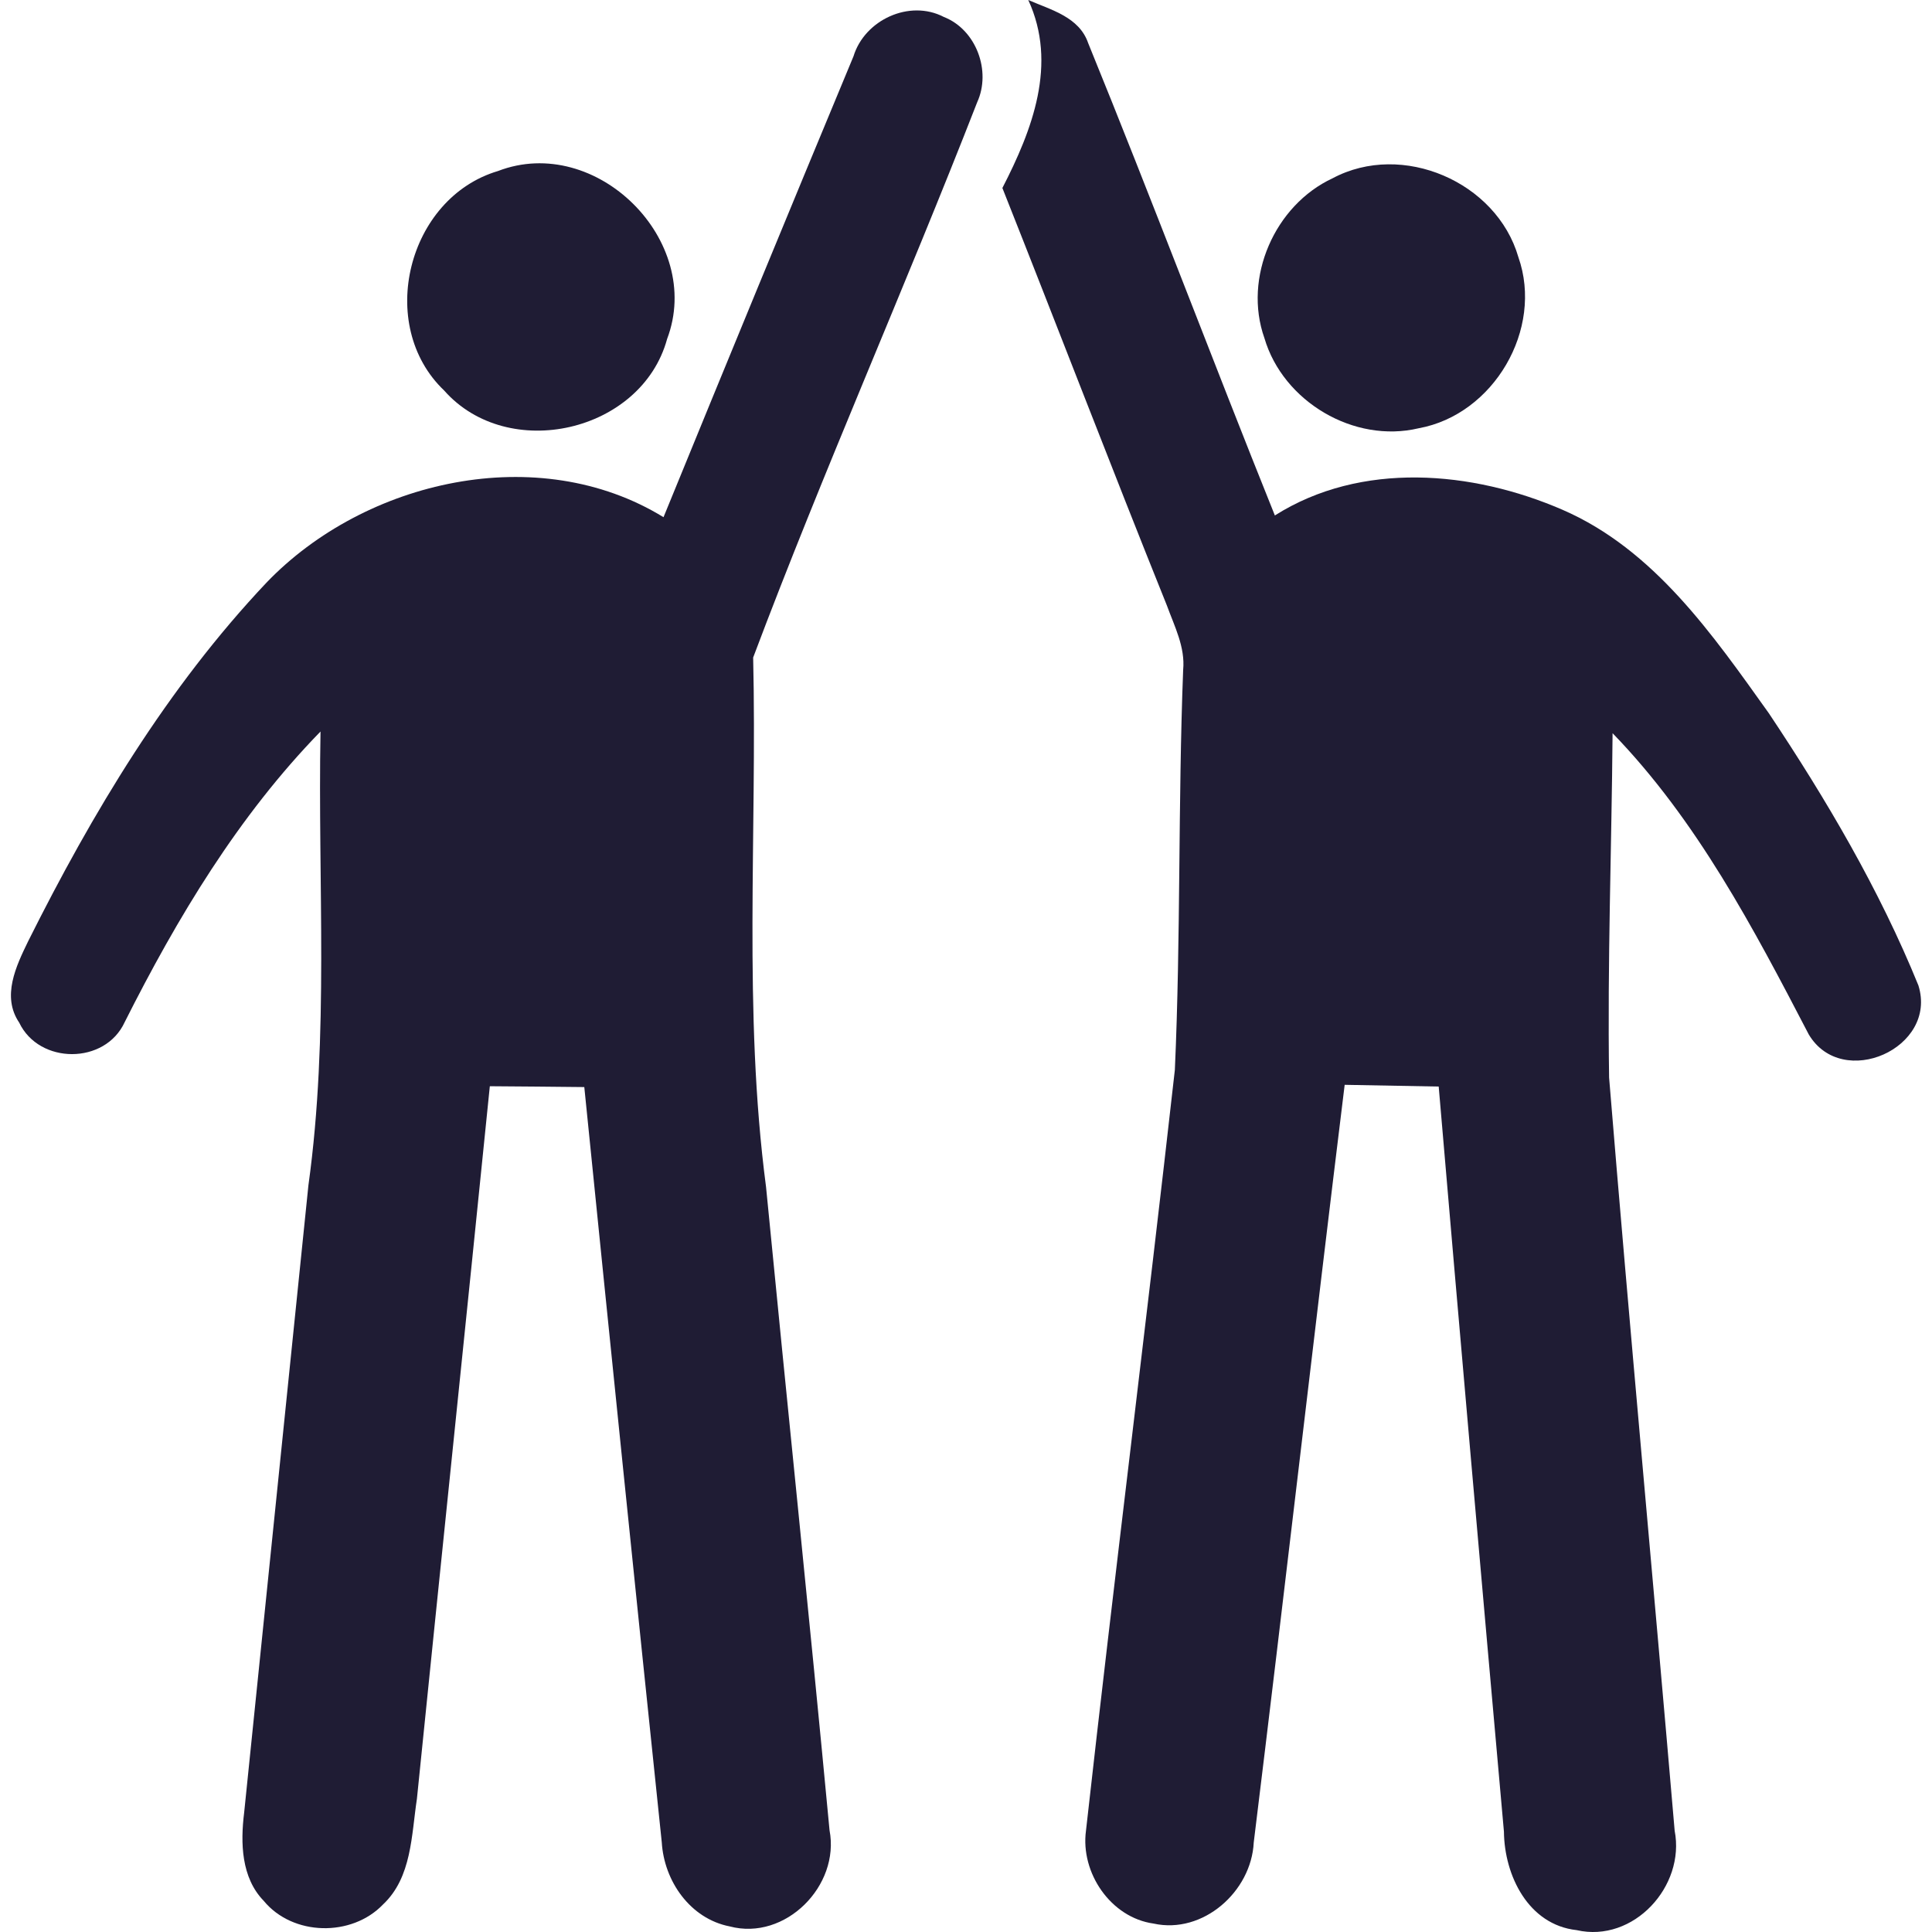
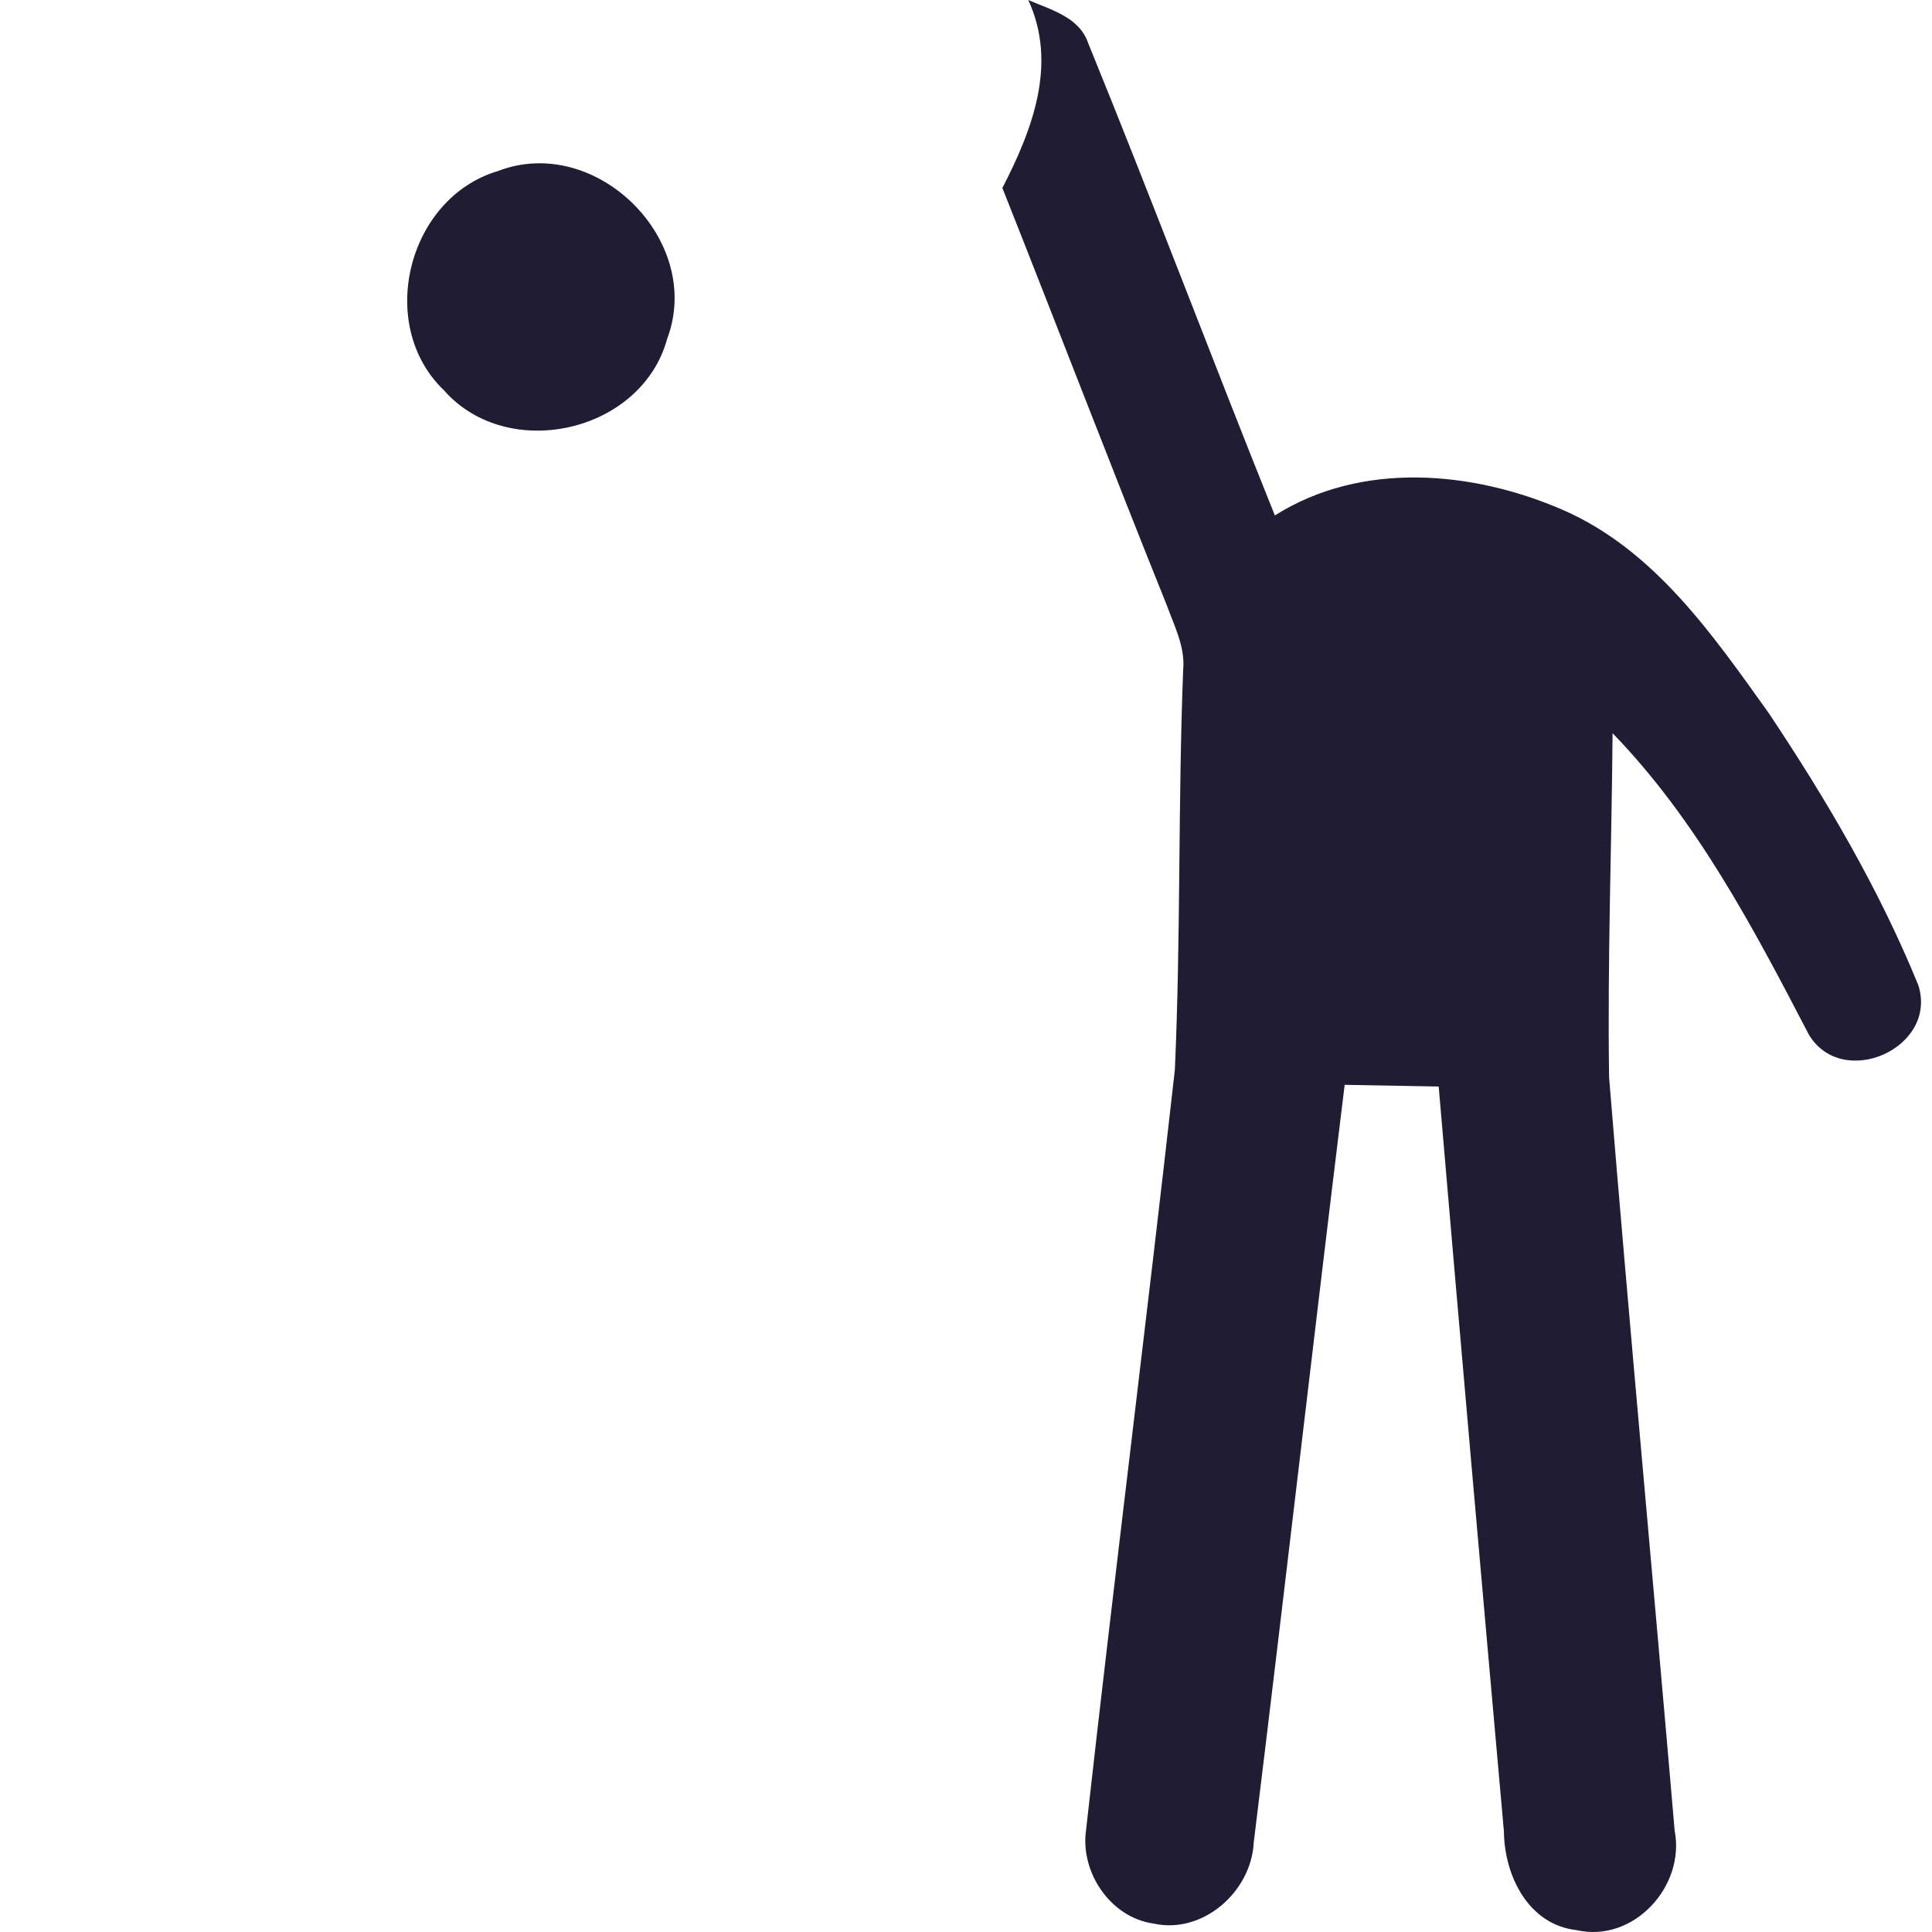
<svg xmlns="http://www.w3.org/2000/svg" width="30" height="30" viewBox="0 0 30 30" fill="none">
  <path d="M15.967 0C16.318 0.153 16.758 0.263 16.897 0.669C17.89 3.104 18.815 5.565 19.796 8.004C21.135 7.157 22.861 7.308 24.263 7.916C25.687 8.535 26.595 9.856 27.467 11.076C28.358 12.412 29.183 13.812 29.789 15.302C30.093 16.276 28.606 16.933 28.087 16.064C27.228 14.413 26.349 12.736 25.04 11.385C25.025 13.169 24.959 14.951 24.986 16.733C25.305 20.633 25.67 24.528 26.004 28.427C26.172 29.289 25.366 30.173 24.482 29.971C23.732 29.888 23.36 29.124 23.353 28.442C23.009 24.586 22.669 20.728 22.34 16.872C21.853 16.862 21.366 16.855 20.88 16.845C20.398 20.767 19.95 24.691 19.468 28.61C19.431 29.372 18.679 30.039 17.912 29.869C17.247 29.776 16.775 29.08 16.863 28.427C17.303 24.489 17.8 20.555 18.243 16.614C18.336 14.545 18.292 12.471 18.372 10.402C18.406 10.049 18.236 9.723 18.119 9.401C17.252 7.247 16.422 5.078 15.565 2.919C16.03 2.016 16.425 0.993 15.967 0Z" fill="#1F1C34" />
-   <path d="M13.253 0.874C13.426 0.309 14.122 -0.014 14.655 0.263C15.159 0.46 15.395 1.103 15.174 1.587C14.049 4.474 12.786 7.31 11.695 10.21C11.758 12.948 11.537 15.704 11.895 18.43C12.219 21.76 12.567 25.09 12.881 28.42C13.046 29.282 12.194 30.142 11.33 29.913C10.717 29.793 10.312 29.209 10.276 28.608C9.867 24.698 9.468 20.789 9.073 16.88C8.584 16.875 8.095 16.87 7.606 16.867C7.233 20.555 6.848 24.243 6.474 27.931C6.388 28.494 6.396 29.151 5.948 29.572C5.461 30.081 4.546 30.064 4.095 29.516C3.745 29.156 3.733 28.615 3.791 28.148C4.122 24.901 4.458 21.653 4.789 18.406C5.113 16.071 4.933 13.708 4.977 11.359C3.701 12.668 2.754 14.248 1.936 15.872C1.632 16.534 0.609 16.531 0.298 15.879C0.023 15.473 0.249 15.003 0.437 14.616C1.435 12.62 2.598 10.677 4.137 9.048C5.668 7.452 8.36 6.838 10.303 8.031C11.279 5.643 12.262 3.257 13.253 0.874Z" fill="#1F1C34" />
  <path d="M7.732 2.656C9.256 2.069 10.936 3.736 10.359 5.263C9.962 6.716 7.888 7.186 6.897 6.064C5.831 5.048 6.33 3.072 7.732 2.656Z" fill="#1F1C34" />
-   <path d="M20.693 2.768C21.774 2.191 23.239 2.824 23.577 3.992C23.972 5.112 23.193 6.439 22.029 6.65C21.026 6.889 19.924 6.237 19.634 5.251C19.3 4.309 19.794 3.186 20.693 2.768Z" fill="#1F1C34" />
</svg>